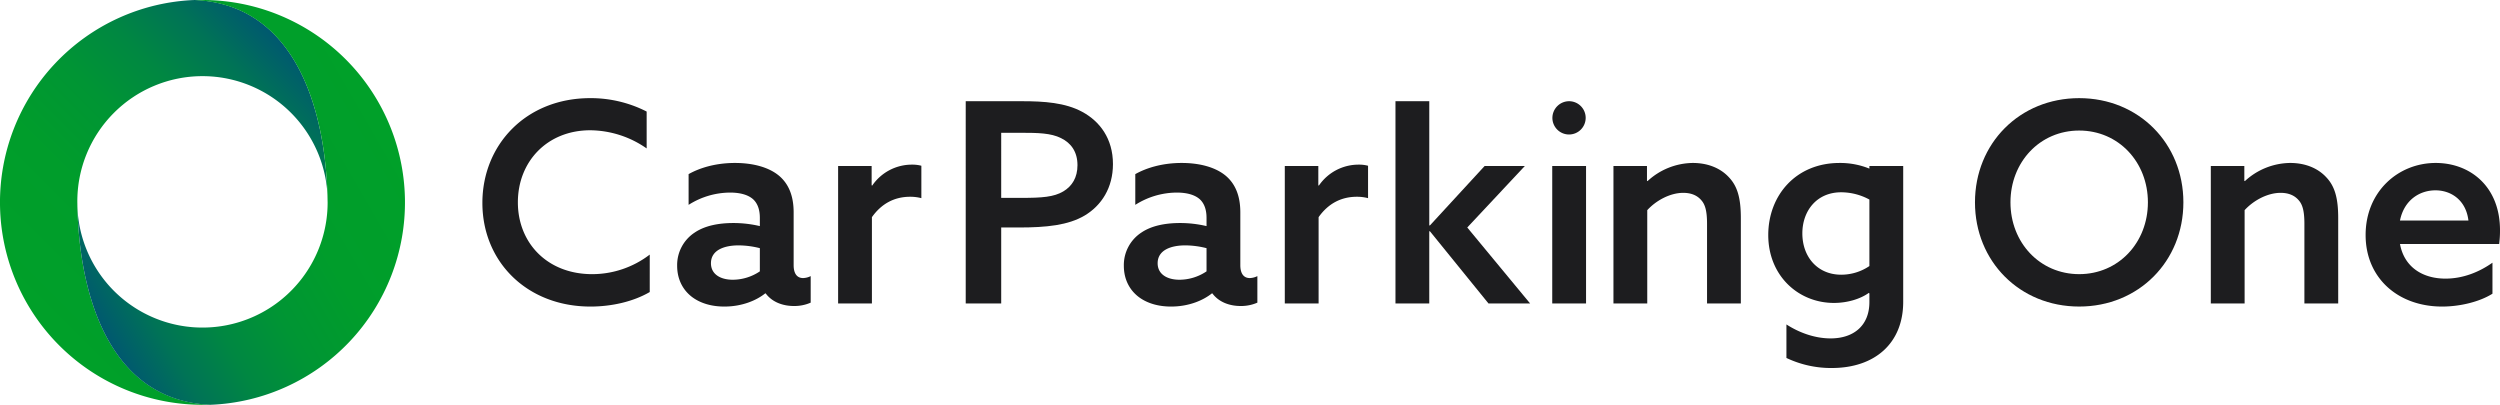
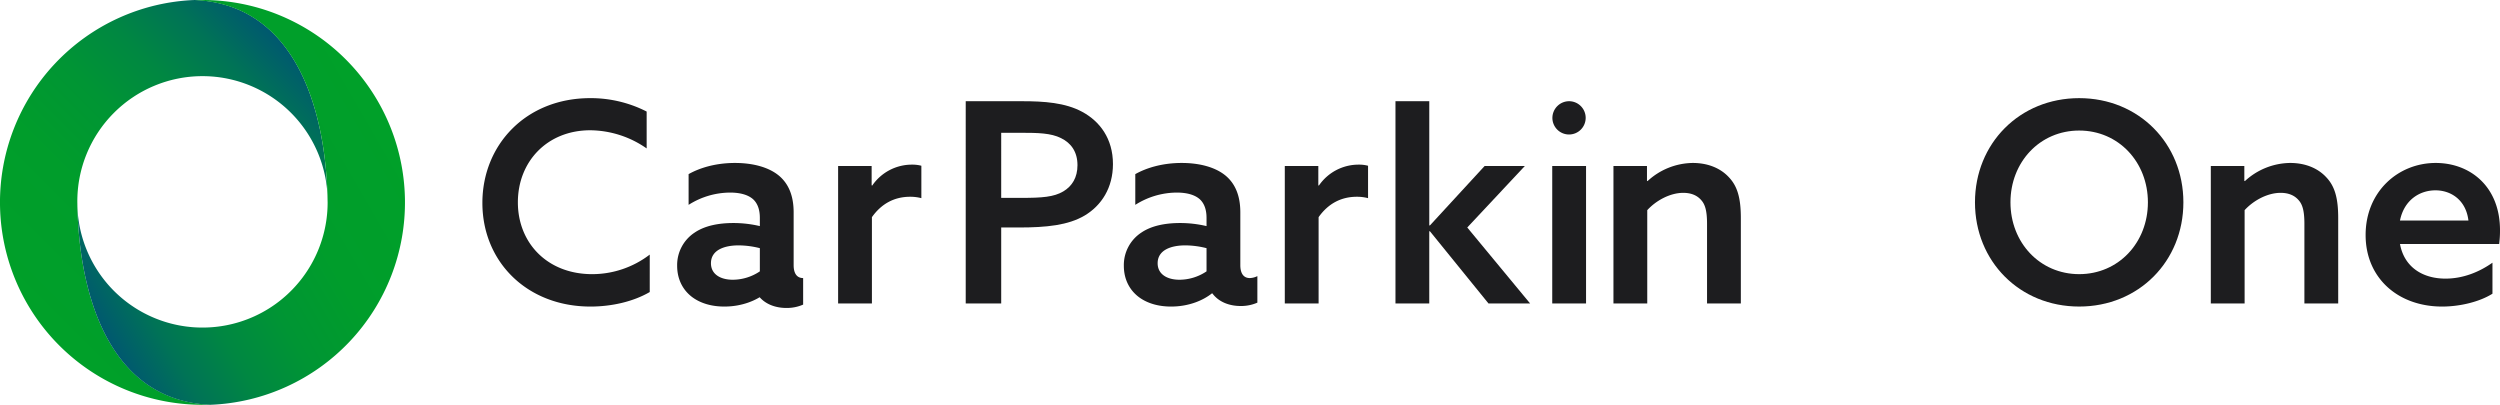
<svg xmlns="http://www.w3.org/2000/svg" xmlns:xlink="http://www.w3.org/1999/xlink" viewBox="0 0 1444.314 233.863">
  <defs>
    <style>.cls-1{fill:url(#名称未設定グラデーション_429);}.cls-2{fill:url(#名称未設定グラデーション_429-2);}.cls-3{fill:#1d1d1f;}</style>
    <linearGradient id="名称未設定グラデーション_429" x1="23.248" y1="188.585" x2="175.221" y2="36.612" gradientUnits="userSpaceOnUse">
      <stop offset="0" stop-color="#00a029" />
      <stop offset="0.34" stop-color="#009d2b" />
      <stop offset="0.545" stop-color="#009534" />
      <stop offset="0.713" stop-color="#008742" />
      <stop offset="0.862" stop-color="#007356" />
      <stop offset="0.997" stop-color="#00596f" />
      <stop offset="1" stop-color="#005870" />
    </linearGradient>
    <linearGradient id="名称未設定グラデーション_429-2" x1="221.682" y1="64.336" x2="45.102" y2="166.284" xlink:href="#名称未設定グラデーション_429" />
  </defs>
  <g id="横組み2">
    <path class="cls-1" d="M44.68,116.892c.6,51.073,17.308,114.284,76.78,116.878h-.145c-1.444.066-2.887.093-4.331.093A116.974,116.974,0,0,1,112.508,0h0C172,2.62,188.657,65.8,189.275,116.892a72.3,72.3,0,1,0-144.595,0" />
    <path class="cls-2" d="M189.275,116.971C188.671,65.9,171.968,2.686,112.5.093h.146C114.084.026,115.528,0,116.971,0a116.974,116.974,0,0,1,4.476,233.863h0c-59.491-2.62-76.149-65.8-76.767-116.892a72.3,72.3,0,0,0,143.88,10.157,71.464,71.464,0,0,0,.715-10.157" />
    <path class="cls-3" d="M375.37,168.714c-9.685,5.649-22.274,8.393-34.218,8.393-36.639,0-62.463-25.825-62.463-59.881,0-33.572,25.179-60.527,62.3-60.527a70.95,70.95,0,0,1,32.6,7.747V85.752a57.688,57.688,0,0,0-32.6-10.491c-24.695,0-41.8,17.915-41.8,41.642,0,23.4,16.947,41.481,42.933,41.481a54.746,54.746,0,0,0,33.25-11.3Z" />
-     <path class="cls-3" d="M442.05,169.521c-4.842,3.873-13.073,7.586-23.565,7.586-6.456,0-13.073-1.453-18.4-5.327-5.488-4.035-8.877-10.33-8.877-18.238a22.444,22.444,0,0,1,10.168-19.208c5.972-4.035,14.043-5.487,22.274-5.487a66.557,66.557,0,0,1,15.334,1.775v-4.681c0-4.842-1.292-8.393-3.874-10.814-2.905-2.582-7.425-3.873-13.4-3.873a44.949,44.949,0,0,0-23.887,7.1V100.6c6.294-3.551,15.494-6.456,26.793-6.456,10.33,0,19.53,2.421,25.5,7.424,5.327,4.52,8.394,11.3,8.394,21.144v30.506c0,4.358,1.614,7.424,5.487,7.424a10.27,10.27,0,0,0,4.358-1.13v15.334a23.409,23.409,0,0,1-9.684,1.937c-6.456,0-12.59-2.26-16.3-7.263Zm-3.066-26.148a51.114,51.114,0,0,0-12.267-1.614c-8.07,0-15.979,2.583-15.979,10.33,0,6.456,5.649,9.523,12.589,9.523a28.158,28.158,0,0,0,15.657-4.842Z" />
+     <path class="cls-3" d="M442.05,169.521c-4.842,3.873-13.073,7.586-23.565,7.586-6.456,0-13.073-1.453-18.4-5.327-5.488-4.035-8.877-10.33-8.877-18.238a22.444,22.444,0,0,1,10.168-19.208c5.972-4.035,14.043-5.487,22.274-5.487a66.557,66.557,0,0,1,15.334,1.775v-4.681c0-4.842-1.292-8.393-3.874-10.814-2.905-2.582-7.425-3.873-13.4-3.873a44.949,44.949,0,0,0-23.887,7.1V100.6c6.294-3.551,15.494-6.456,26.793-6.456,10.33,0,19.53,2.421,25.5,7.424,5.327,4.52,8.394,11.3,8.394,21.144v30.506c0,4.358,1.614,7.424,5.487,7.424v15.334a23.409,23.409,0,0,1-9.684,1.937c-6.456,0-12.59-2.26-16.3-7.263Zm-3.066-26.148a51.114,51.114,0,0,0-12.267-1.614c-8.07,0-15.979,2.583-15.979,10.33,0,6.456,5.649,9.523,12.589,9.523a28.158,28.158,0,0,0,15.657-4.842Z" />
    <path class="cls-3" d="M484.2,95.92h19.369v11.137l.323.162A27.766,27.766,0,0,1,526.97,95.113a20.062,20.062,0,0,1,5.326.646v18.723a25.179,25.179,0,0,0-6.456-.807c-9.2,0-16.625,4.035-22.113,11.782v49.874H484.2Z" />
    <path class="cls-3" d="M557.922,58.475h32.6c12.589,0,24.856.807,34.7,6.133C635.4,70.1,642.982,80.1,642.982,94.79c0,13.72-6.617,23.888-16.3,29.7-9.523,5.649-22.112,6.94-38.252,6.94H578.42v43.9h-20.5Zm32.12,55.845c11.943,0,18.722-.484,24.21-3.712,5.165-3.067,8.232-8.07,8.232-15.172,0-7.586-3.551-12.751-9.523-15.656-5.811-2.905-13.235-3.067-23.242-3.067h-11.3V114.32Z" />
    <path class="cls-3" d="M700.114,169.521c-4.843,3.873-13.074,7.586-23.565,7.586-6.457,0-13.074-1.453-18.4-5.327-5.488-4.035-8.878-10.33-8.878-18.238a22.445,22.445,0,0,1,10.169-19.208c5.972-4.035,14.042-5.487,22.274-5.487a66.549,66.549,0,0,1,15.333,1.775v-4.681c0-4.842-1.291-8.393-3.874-10.814-2.9-2.582-7.424-3.873-13.4-3.873a44.95,44.95,0,0,0-23.888,7.1V100.6c6.295-3.551,15.5-6.456,26.793-6.456,10.33,0,19.53,2.421,25.5,7.424,5.326,4.52,8.393,11.3,8.393,21.144v30.506c0,4.358,1.614,7.424,5.488,7.424a10.269,10.269,0,0,0,4.357-1.13v15.334a23.409,23.409,0,0,1-9.684,1.937c-6.456,0-12.589-2.26-16.3-7.263Zm-3.067-26.148a51.114,51.114,0,0,0-12.267-1.614c-8.07,0-15.979,2.583-15.979,10.33,0,6.456,5.649,9.523,12.59,9.523a28.154,28.154,0,0,0,15.656-4.842Z" />
    <path class="cls-3" d="M742.261,95.92h19.368v11.137l.323.162a27.767,27.767,0,0,1,23.081-12.106,20.057,20.057,0,0,1,5.326.646v18.723a25.179,25.179,0,0,0-6.456-.807c-9.2,0-16.625,4.035-22.112,11.782v49.874h-19.53Z" />
    <path class="cls-3" d="M806.2,58.475h19.53v71.663l.323.161L857.685,95.92h23.243l-33.25,35.509,36.316,43.9H859.945l-33.9-41.8-.323.162v41.642H806.2Z" />
    <path class="cls-3" d="M906.6,58.475a9.614,9.614,0,1,1-9.742,9.613A9.684,9.684,0,0,1,906.6,58.475ZM896.766,95.92H916.3v79.411h-19.53Z" />
    <path class="cls-3" d="M932.134,95.92H951.5v8.555l.322.161a39.144,39.144,0,0,1,26.148-10.491c8.554,0,15.979,2.905,20.982,8.393,4.681,5,6.779,11.621,6.779,23.4v49.39H986.2v-46c0-7.1-.968-10.976-3.228-13.558-2.421-2.905-5.972-4.358-10.491-4.358-7.747,0-15.818,4.519-20.821,10.007v53.909h-19.53Z" />
-     <path class="cls-3" d="M1032.064,187.436c7.747,5,16.786,8.071,25.5,8.071,13.558,0,22.435-7.586,22.435-20.983v-5l-.323-.323c-5.165,3.712-12.751,5.81-20.175,5.81-20.5,0-37.93-15.656-37.93-39.221,0-22.919,15.979-41.642,41.158-41.642A44.936,44.936,0,0,1,1080,97.416v-1.5h19.53v78.443c0,24.049-16.463,38.252-41.32,38.252a60.144,60.144,0,0,1-26.147-5.81ZM1080,115.289a34.332,34.332,0,0,0-16.3-4.2c-14.2,0-22.435,10.814-22.435,23.727,0,13.719,8.877,23.887,22.435,23.887a29.079,29.079,0,0,0,16.3-5Z" />
    <path class="cls-3" d="M1140.994,116.9c0-34.057,25.825-60.2,60.2-60.2s60.2,26.147,60.2,60.2-25.825,60.2-60.2,60.2S1140.994,150.957,1140.994,116.9Zm99.909,0c0-23.242-16.947-41.481-39.7-41.481s-39.706,18.239-39.706,41.481,16.948,41.481,39.706,41.481S1240.9,140.143,1240.9,116.9Z" />
    <path class="cls-3" d="M1277.24,95.918h19.368v8.555l.323.161a39.142,39.142,0,0,1,26.148-10.491c8.554,0,15.979,2.905,20.982,8.393,4.681,5,6.779,11.621,6.779,23.4v49.39h-19.53v-46c0-7.1-.968-10.976-3.228-13.558-2.421-2.905-5.972-4.358-10.491-4.358-7.748,0-15.818,4.519-20.821,10.007v53.909h-19.53Z" />
    <path class="cls-3" d="M1386.531,140.95c2.421,13.235,12.912,20.014,26.309,20.014,10.007,0,19.368-3.712,27.116-9.2V169.68c-7.425,4.681-18.723,7.424-29.053,7.424-25.5,0-44.225-16.463-44.225-41.319,0-25.179,18.885-41.642,40.513-41.642,19.691,0,37.123,13.4,37.123,38.9a59.573,59.573,0,0,1-.484,7.909Zm39.544-13.558c-1.453-11.944-10.168-17.432-19.046-17.432-9.038,0-18.077,5.488-20.5,17.432Z" />
  </g>
</svg>